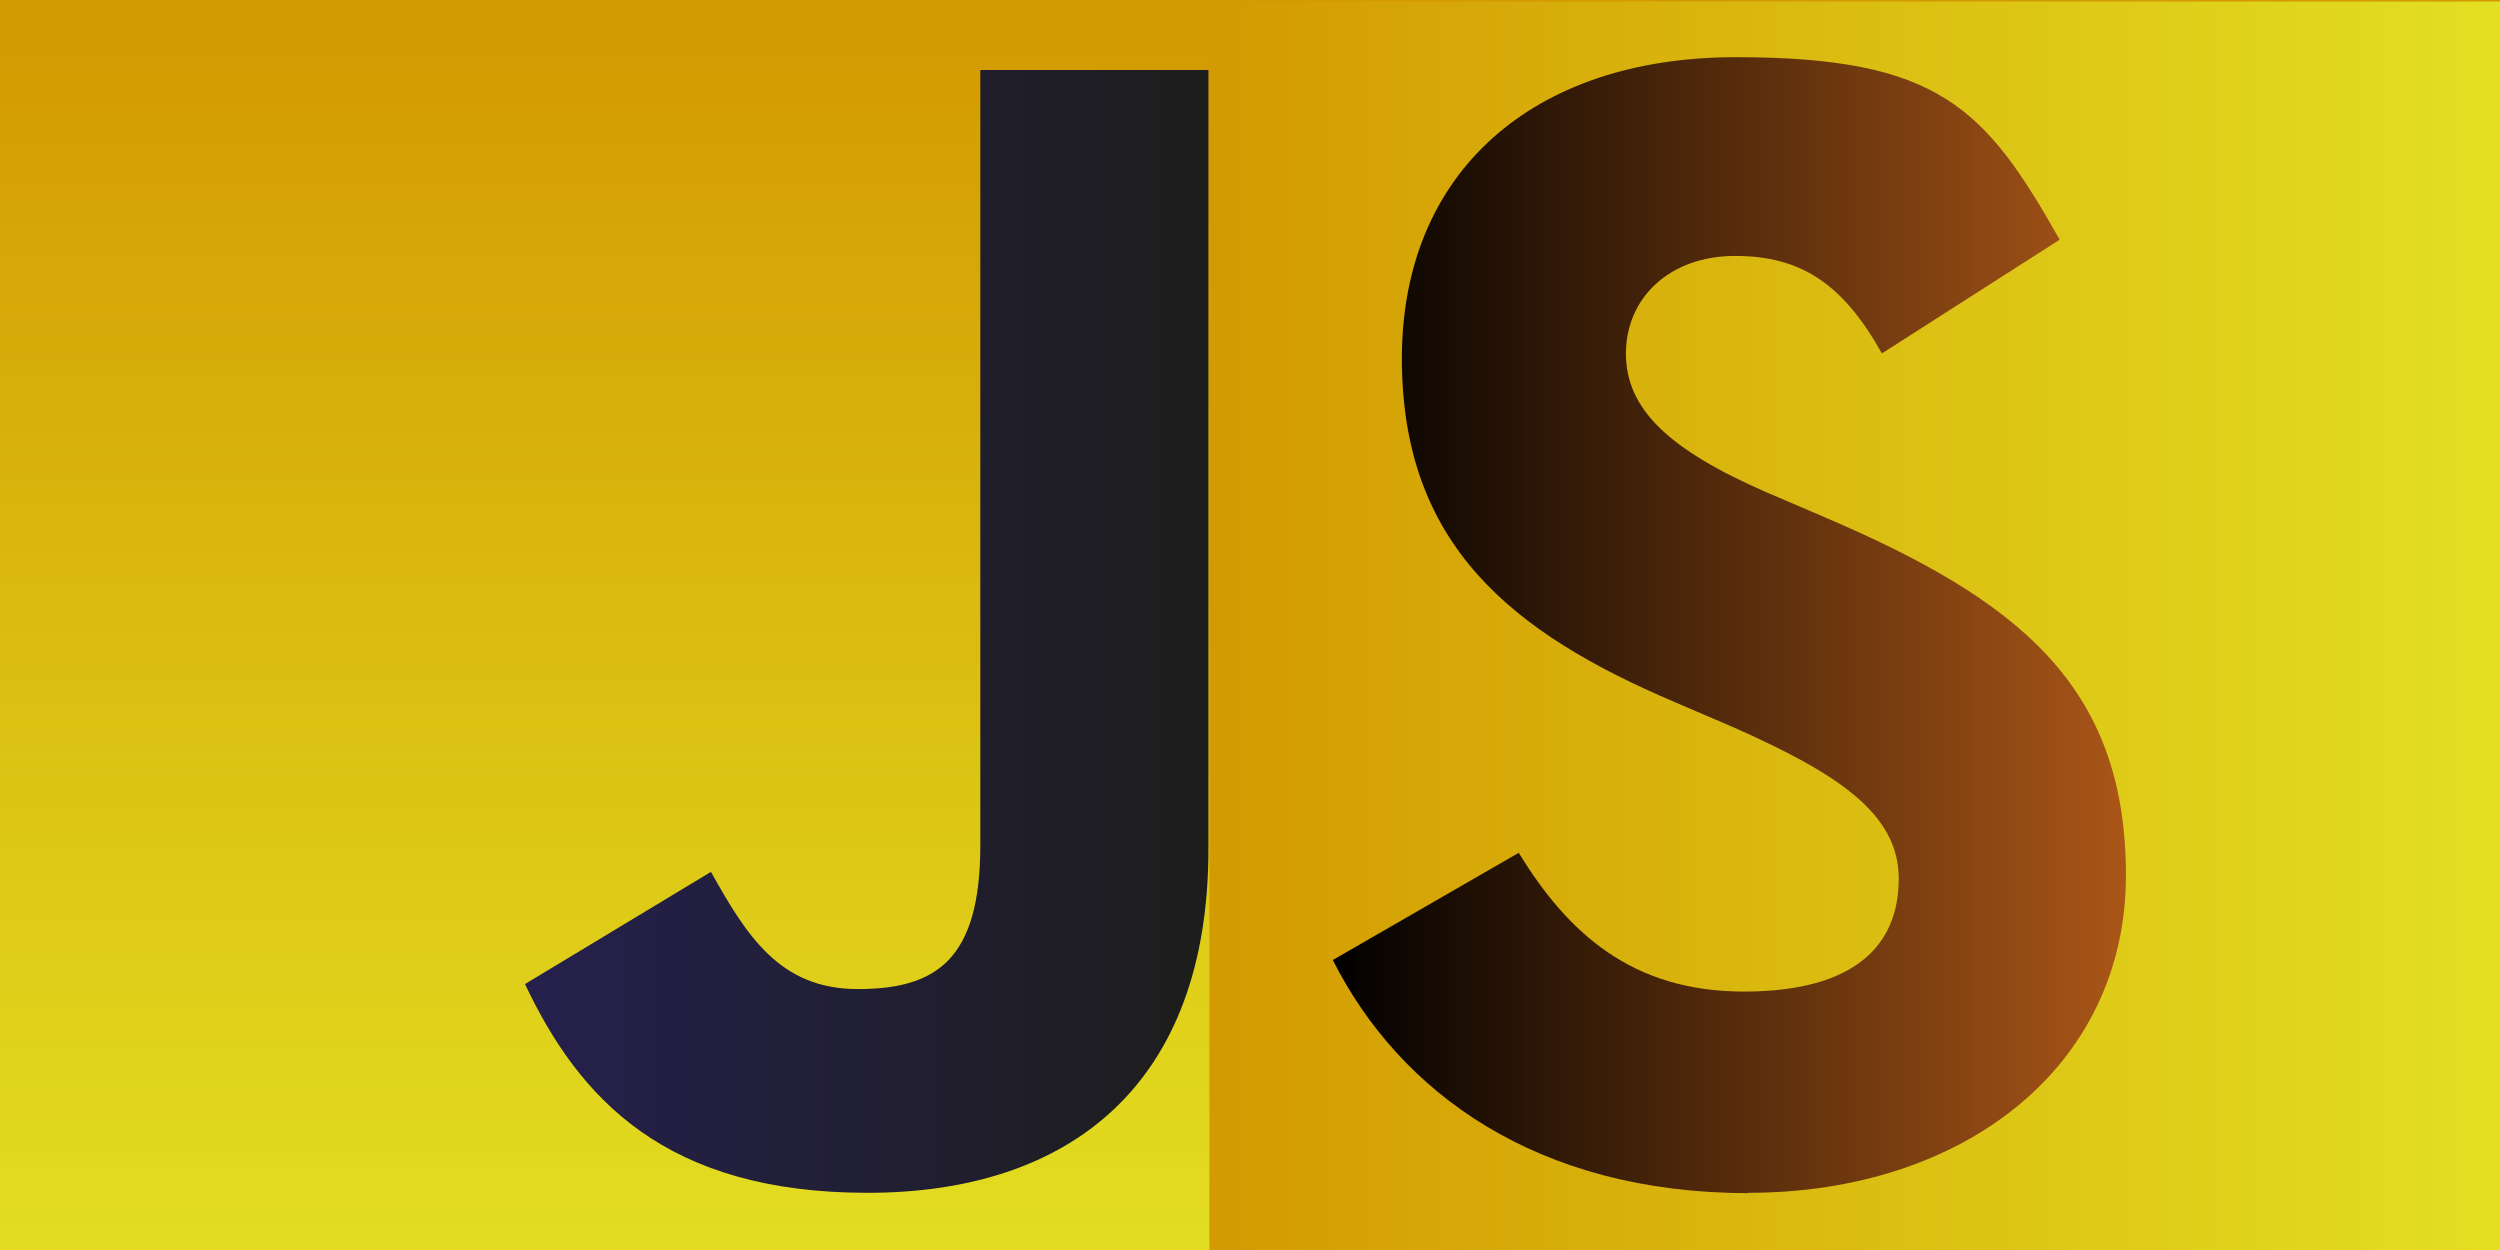
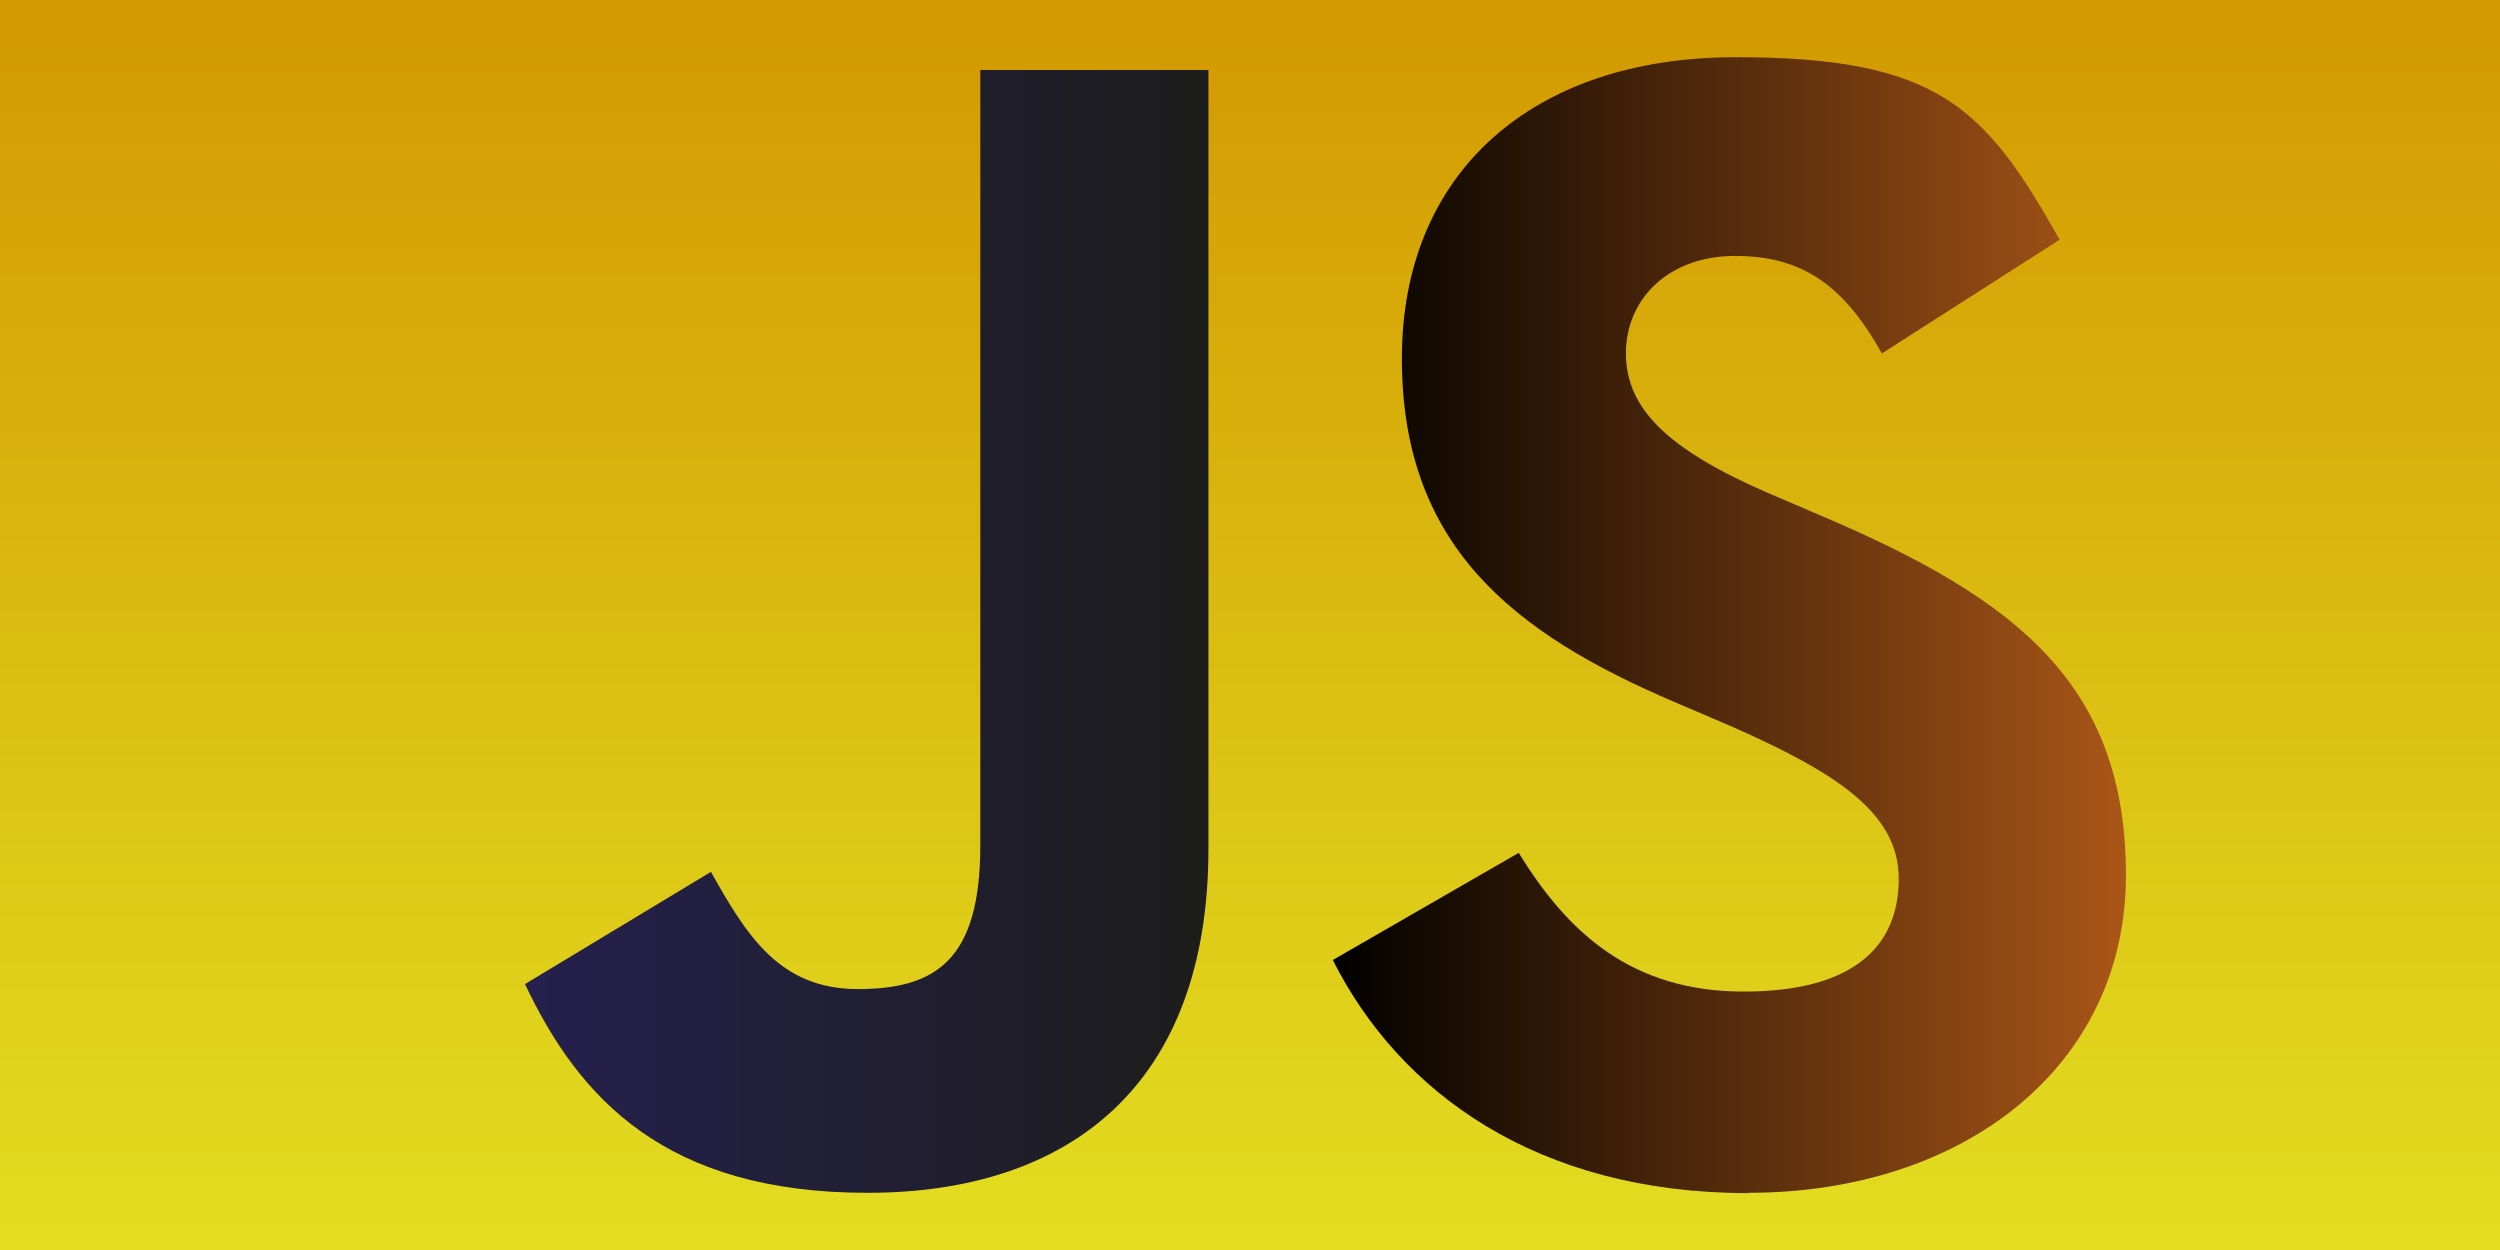
<svg xmlns="http://www.w3.org/2000/svg" xmlns:xlink="http://www.w3.org/1999/xlink" id="Capa_1" version="1.1" viewBox="0 0 800 400">
  <defs>
    <style>
      .st0 {
        fill: url(#Degradado_sin_nombre_6);
      }

      .st1 {
        fill: url(#Degradado_sin_nombre_8);
      }

      .st2 {
        fill: url(#Degradado_sin_nombre_4);
      }

      .st3 {
        fill: url(#Degradado_sin_nombre_41);
      }
    </style>
    <linearGradient id="Degradado_sin_nombre_4" data-name="Degradado sin nombre 4" x1="188.3" y1="1" x2="188.3" y2="2" gradientTransform="translate(-150212 -390) scale(800 400)" gradientUnits="userSpaceOnUse">
      <stop offset="0" stop-color="#d39a01" />
      <stop offset="1" stop-color="#e3e022" />
    </linearGradient>
    <linearGradient id="Degradado_sin_nombre_41" data-name="Degradado sin nombre 4" x1="387" y1="200.5" x2="800" y2="200.5" gradientTransform="matrix(1,0,0,1,0,0)" xlink:href="#Degradado_sin_nombre_4" />
    <linearGradient id="Degradado_sin_nombre_6" data-name="Degradado sin nombre 6" x1="168" y1="202.1" x2="386.7" y2="202.1" gradientUnits="userSpaceOnUse">
      <stop offset="0" stop-color="#25204d" />
      <stop offset="1" stop-color="#1d1d1b" />
    </linearGradient>
    <linearGradient id="Degradado_sin_nombre_8" data-name="Degradado sin nombre 8" x1="426.4" y1="200" x2="680.3" y2="200" gradientUnits="userSpaceOnUse">
      <stop offset="0" stop-color="#000" />
      <stop offset="1" stop-color="#aa5617" />
    </linearGradient>
  </defs>
  <rect id="Rectángulo_1" class="st2" width="800" height="400" />
-   <path class="st3" d="M387,.5v400h413V.5h-413Z" />
  <path class="st0" d="M386.7,271.6c0,75.6-44.4,110.1-109.1,110.1s-92.3-30.2-109.6-66.8l59.5-35.9c11.4,20.3,21.9,37.5,47,37.5s39.2-9.4,39.2-46V22.4h73v249.2h0Z" />
  <path class="st1" d="M559.5,381.8c-67.8,0-111.7-32.3-133-74.6l59.5-34.3c15.6,25.5,36.1,44.4,72,44.4s49.6-15.1,49.6-36.1-19.8-33.8-53.2-48.6l-18.2-7.8c-52.7-22.4-87.6-50.6-87.6-110.1s41.8-96.4,106.8-96.4,79.8,16.1,103.7,58.4l-56.9,36.4c-12.5-22.4-26-31.2-47-31.2s-34.9,13.5-34.9,31.2,13.5,30.7,44.9,44.4l18.2,7.8c62.1,26.5,96.9,53.8,96.9,114.8s-51.7,101.6-120.9,101.6h0Z" />
</svg>